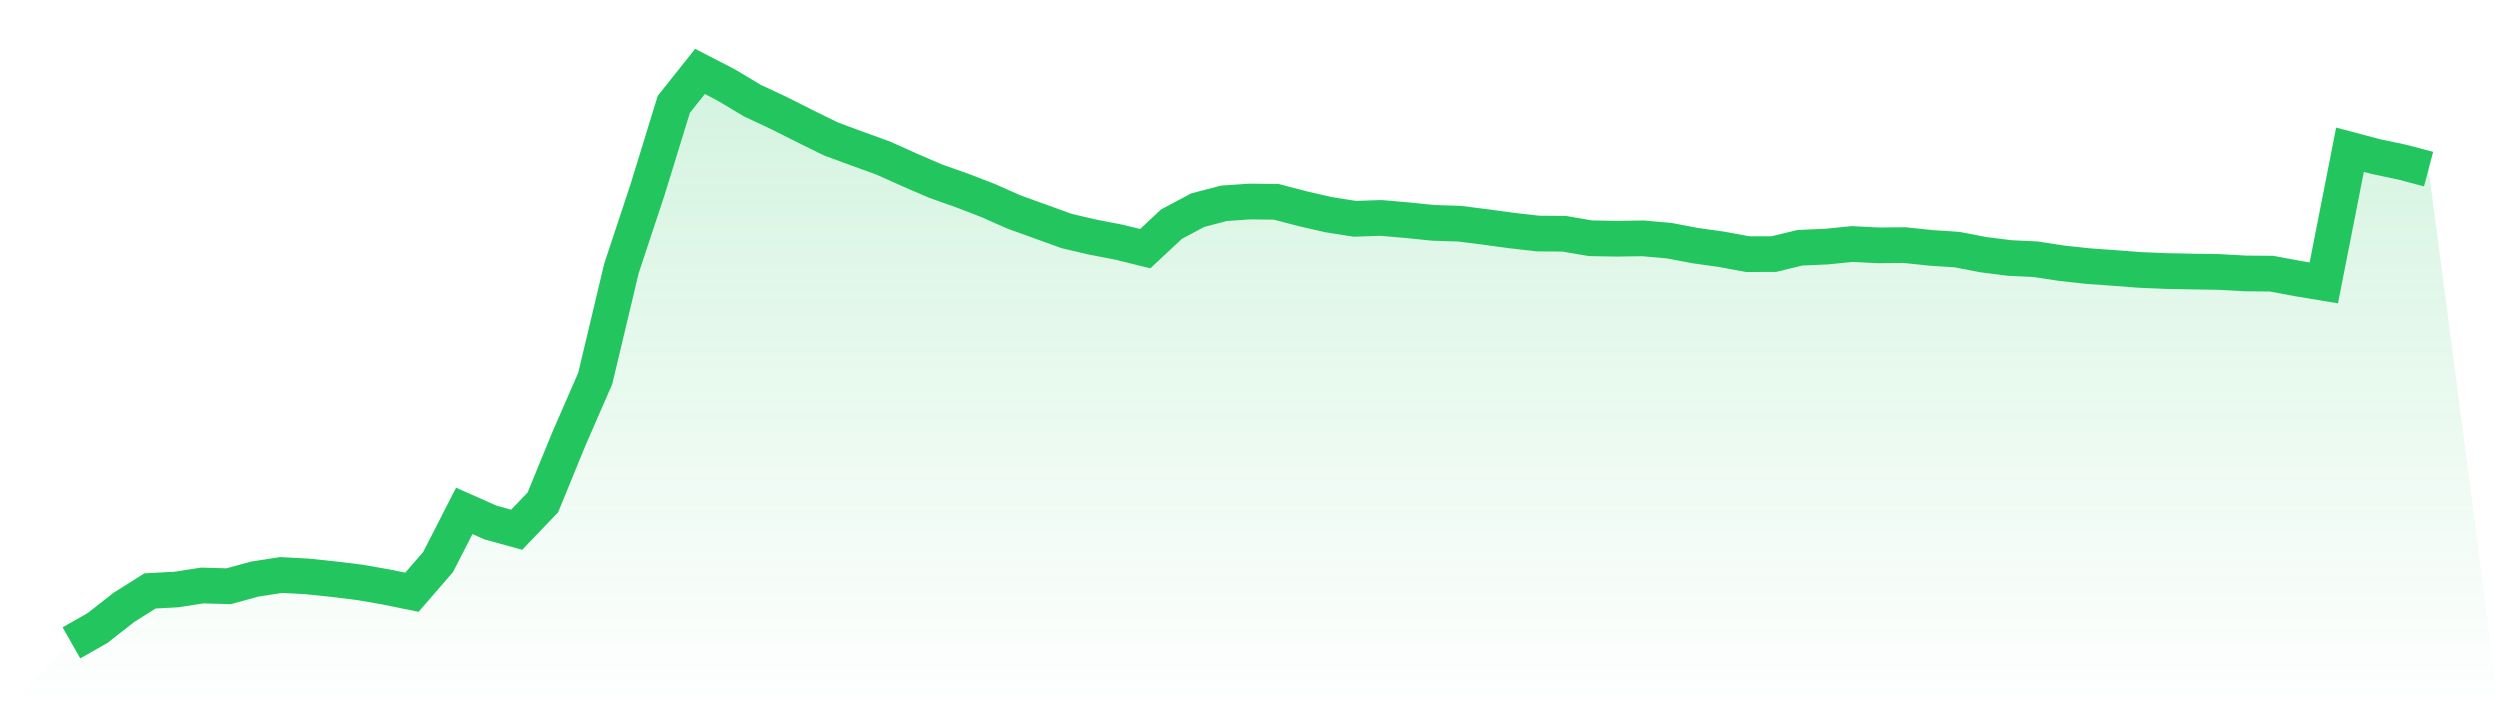
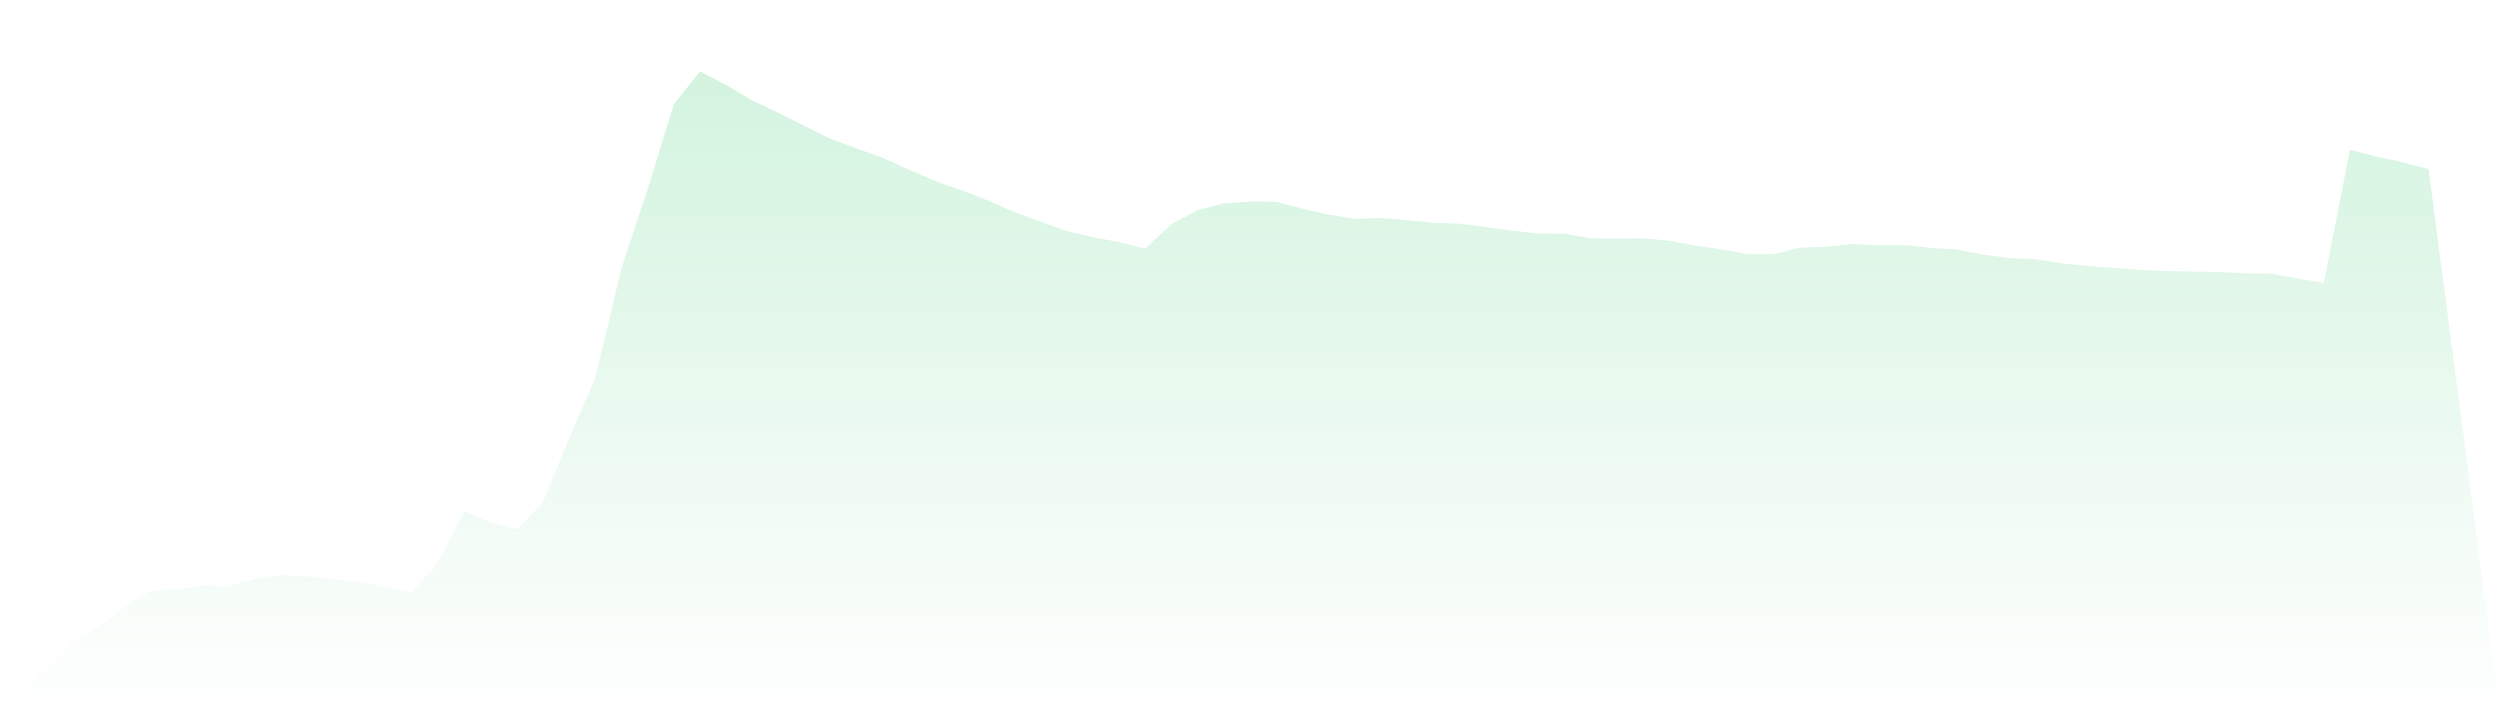
<svg xmlns="http://www.w3.org/2000/svg" viewBox="0 0 140 40">
  <defs>
    <linearGradient id="gradient" x1="0" x2="0" y1="0" y2="1">
      <stop offset="0%" stop-color="#22c55e" stop-opacity="0.2" />
      <stop offset="100%" stop-color="#22c55e" stop-opacity="0" />
    </linearGradient>
  </defs>
  <path d="M4,36 L4,36 L5.467,35.165 L6.933,34.017 L8.4,33.091 L9.867,33.014 L11.333,32.788 L12.8,32.83 L14.267,32.427 L15.733,32.201 L17.2,32.278 L18.667,32.432 L20.133,32.611 L21.6,32.867 L23.067,33.165 L24.533,31.473 L26,28.609 L27.467,29.262 L28.933,29.665 L30.4,28.134 L31.867,24.554 L33.333,21.193 L34.8,15.036 L36.267,10.606 L37.733,5.843 L39.2,4 L40.667,4.758 L42.133,5.635 L43.6,6.323 L45.067,7.061 L46.533,7.781 L48,8.323 L49.467,8.855 L50.933,9.513 L52.4,10.147 L53.867,10.663 L55.333,11.23 L56.8,11.878 L58.267,12.407 L59.733,12.937 L61.2,13.28 L62.667,13.563 L64.133,13.925 L65.6,12.554 L67.067,11.771 L68.533,11.386 L70,11.284 L71.467,11.302 L72.933,11.684 L74.4,12.022 L75.867,12.253 L77.333,12.204 L78.8,12.33 L80.267,12.48 L81.733,12.527 L83.2,12.713 L84.667,12.912 L86.133,13.078 L87.6,13.091 L89.067,13.342 L90.533,13.369 L92,13.347 L93.467,13.476 L94.933,13.754 L96.4,13.96 L97.867,14.231 L99.333,14.229 L100.8,13.873 L102.267,13.811 L103.733,13.665 L105.2,13.739 L106.667,13.727 L108.133,13.881 L109.6,13.978 L111.067,14.261 L112.533,14.447 L114,14.517 L115.467,14.743 L116.933,14.902 L118.4,15.006 L119.867,15.118 L121.333,15.178 L122.8,15.207 L124.267,15.23 L125.733,15.312 L127.2,15.324 L128.667,15.598 L130.133,15.841 L131.6,8.385 L133.067,8.773 L134.533,9.083 L136,9.471 L140,40 L0,40 z" fill="url(#gradient)" />
-   <path d="M4,36 L4,36 L5.467,35.165 L6.933,34.017 L8.4,33.091 L9.867,33.014 L11.333,32.788 L12.8,32.83 L14.267,32.427 L15.733,32.201 L17.2,32.278 L18.667,32.432 L20.133,32.611 L21.6,32.867 L23.067,33.165 L24.533,31.473 L26,28.609 L27.467,29.262 L28.933,29.665 L30.4,28.134 L31.867,24.554 L33.333,21.193 L34.8,15.036 L36.267,10.606 L37.733,5.843 L39.2,4 L40.667,4.758 L42.133,5.635 L43.6,6.323 L45.067,7.061 L46.533,7.781 L48,8.323 L49.467,8.855 L50.933,9.513 L52.4,10.147 L53.867,10.663 L55.333,11.23 L56.8,11.878 L58.267,12.407 L59.733,12.937 L61.2,13.28 L62.667,13.563 L64.133,13.925 L65.6,12.554 L67.067,11.771 L68.533,11.386 L70,11.284 L71.467,11.302 L72.933,11.684 L74.4,12.022 L75.867,12.253 L77.333,12.204 L78.8,12.33 L80.267,12.48 L81.733,12.527 L83.2,12.713 L84.667,12.912 L86.133,13.078 L87.6,13.091 L89.067,13.342 L90.533,13.369 L92,13.347 L93.467,13.476 L94.933,13.754 L96.4,13.96 L97.867,14.231 L99.333,14.229 L100.8,13.873 L102.267,13.811 L103.733,13.665 L105.2,13.739 L106.667,13.727 L108.133,13.881 L109.6,13.978 L111.067,14.261 L112.533,14.447 L114,14.517 L115.467,14.743 L116.933,14.902 L118.4,15.006 L119.867,15.118 L121.333,15.178 L122.8,15.207 L124.267,15.23 L125.733,15.312 L127.2,15.324 L128.667,15.598 L130.133,15.841 L131.6,8.385 L133.067,8.773 L134.533,9.083 L136,9.471" fill="none" stroke="#22c55e" stroke-width="2" />
</svg>